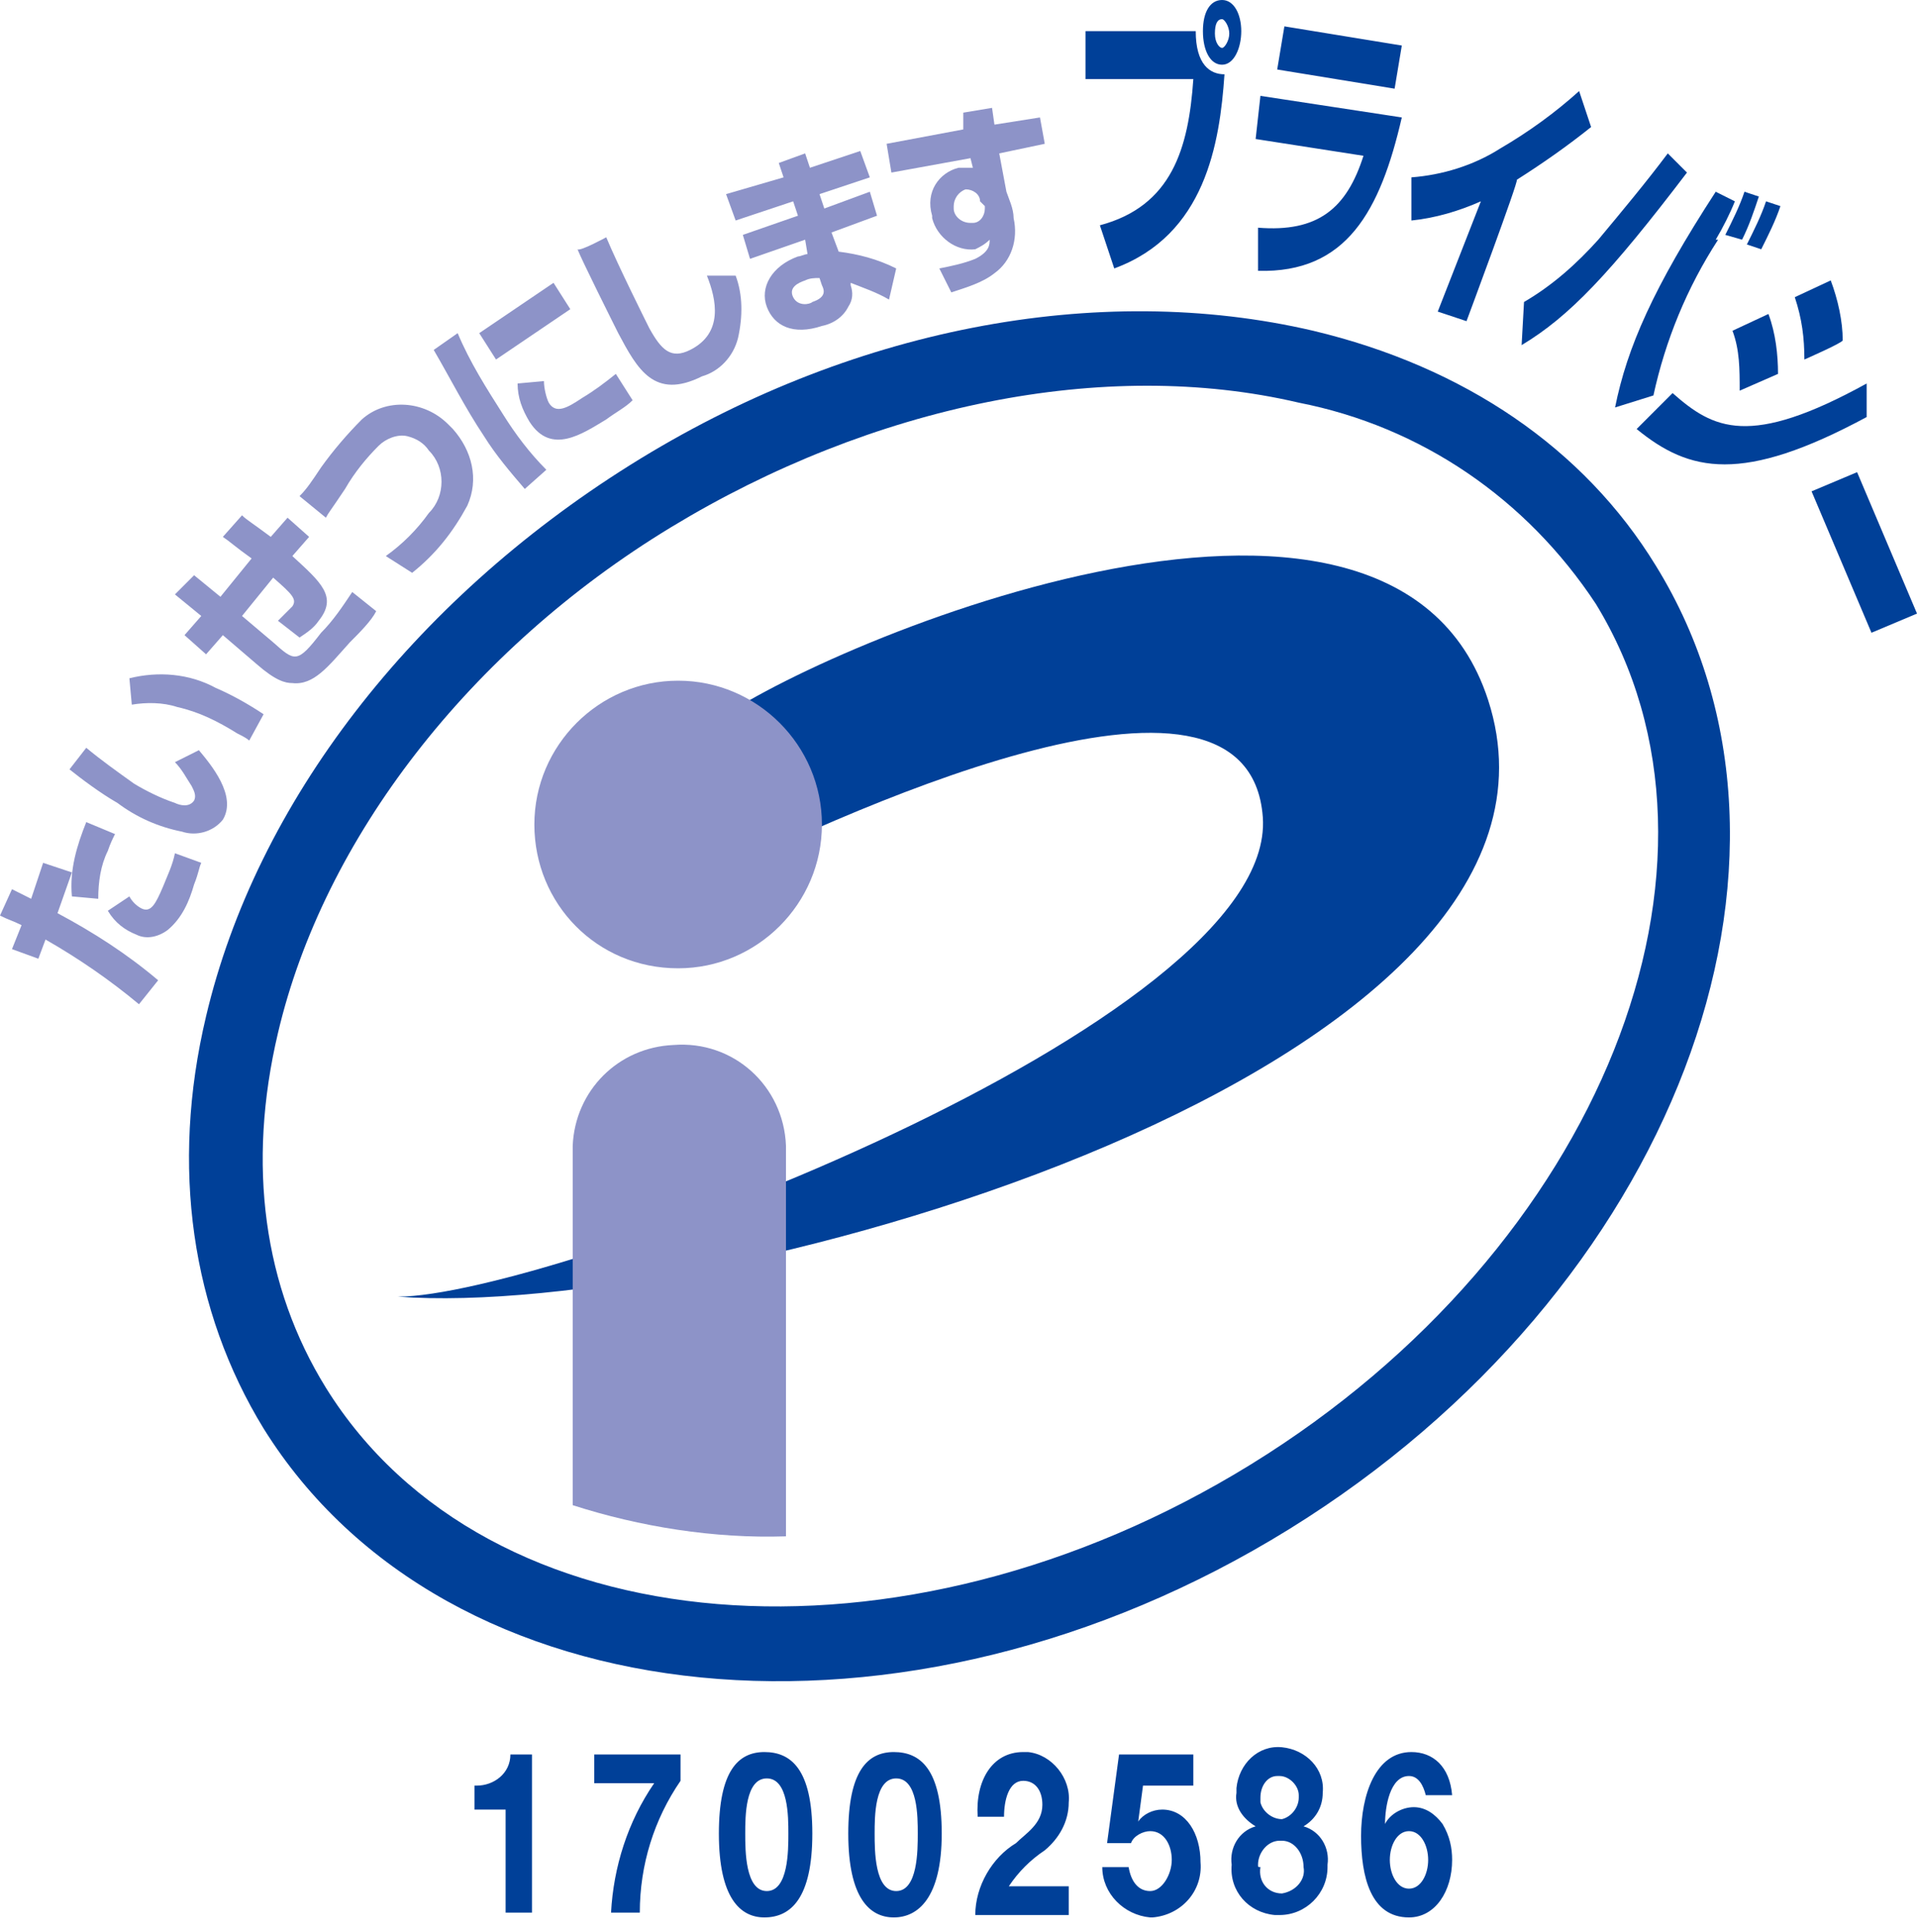
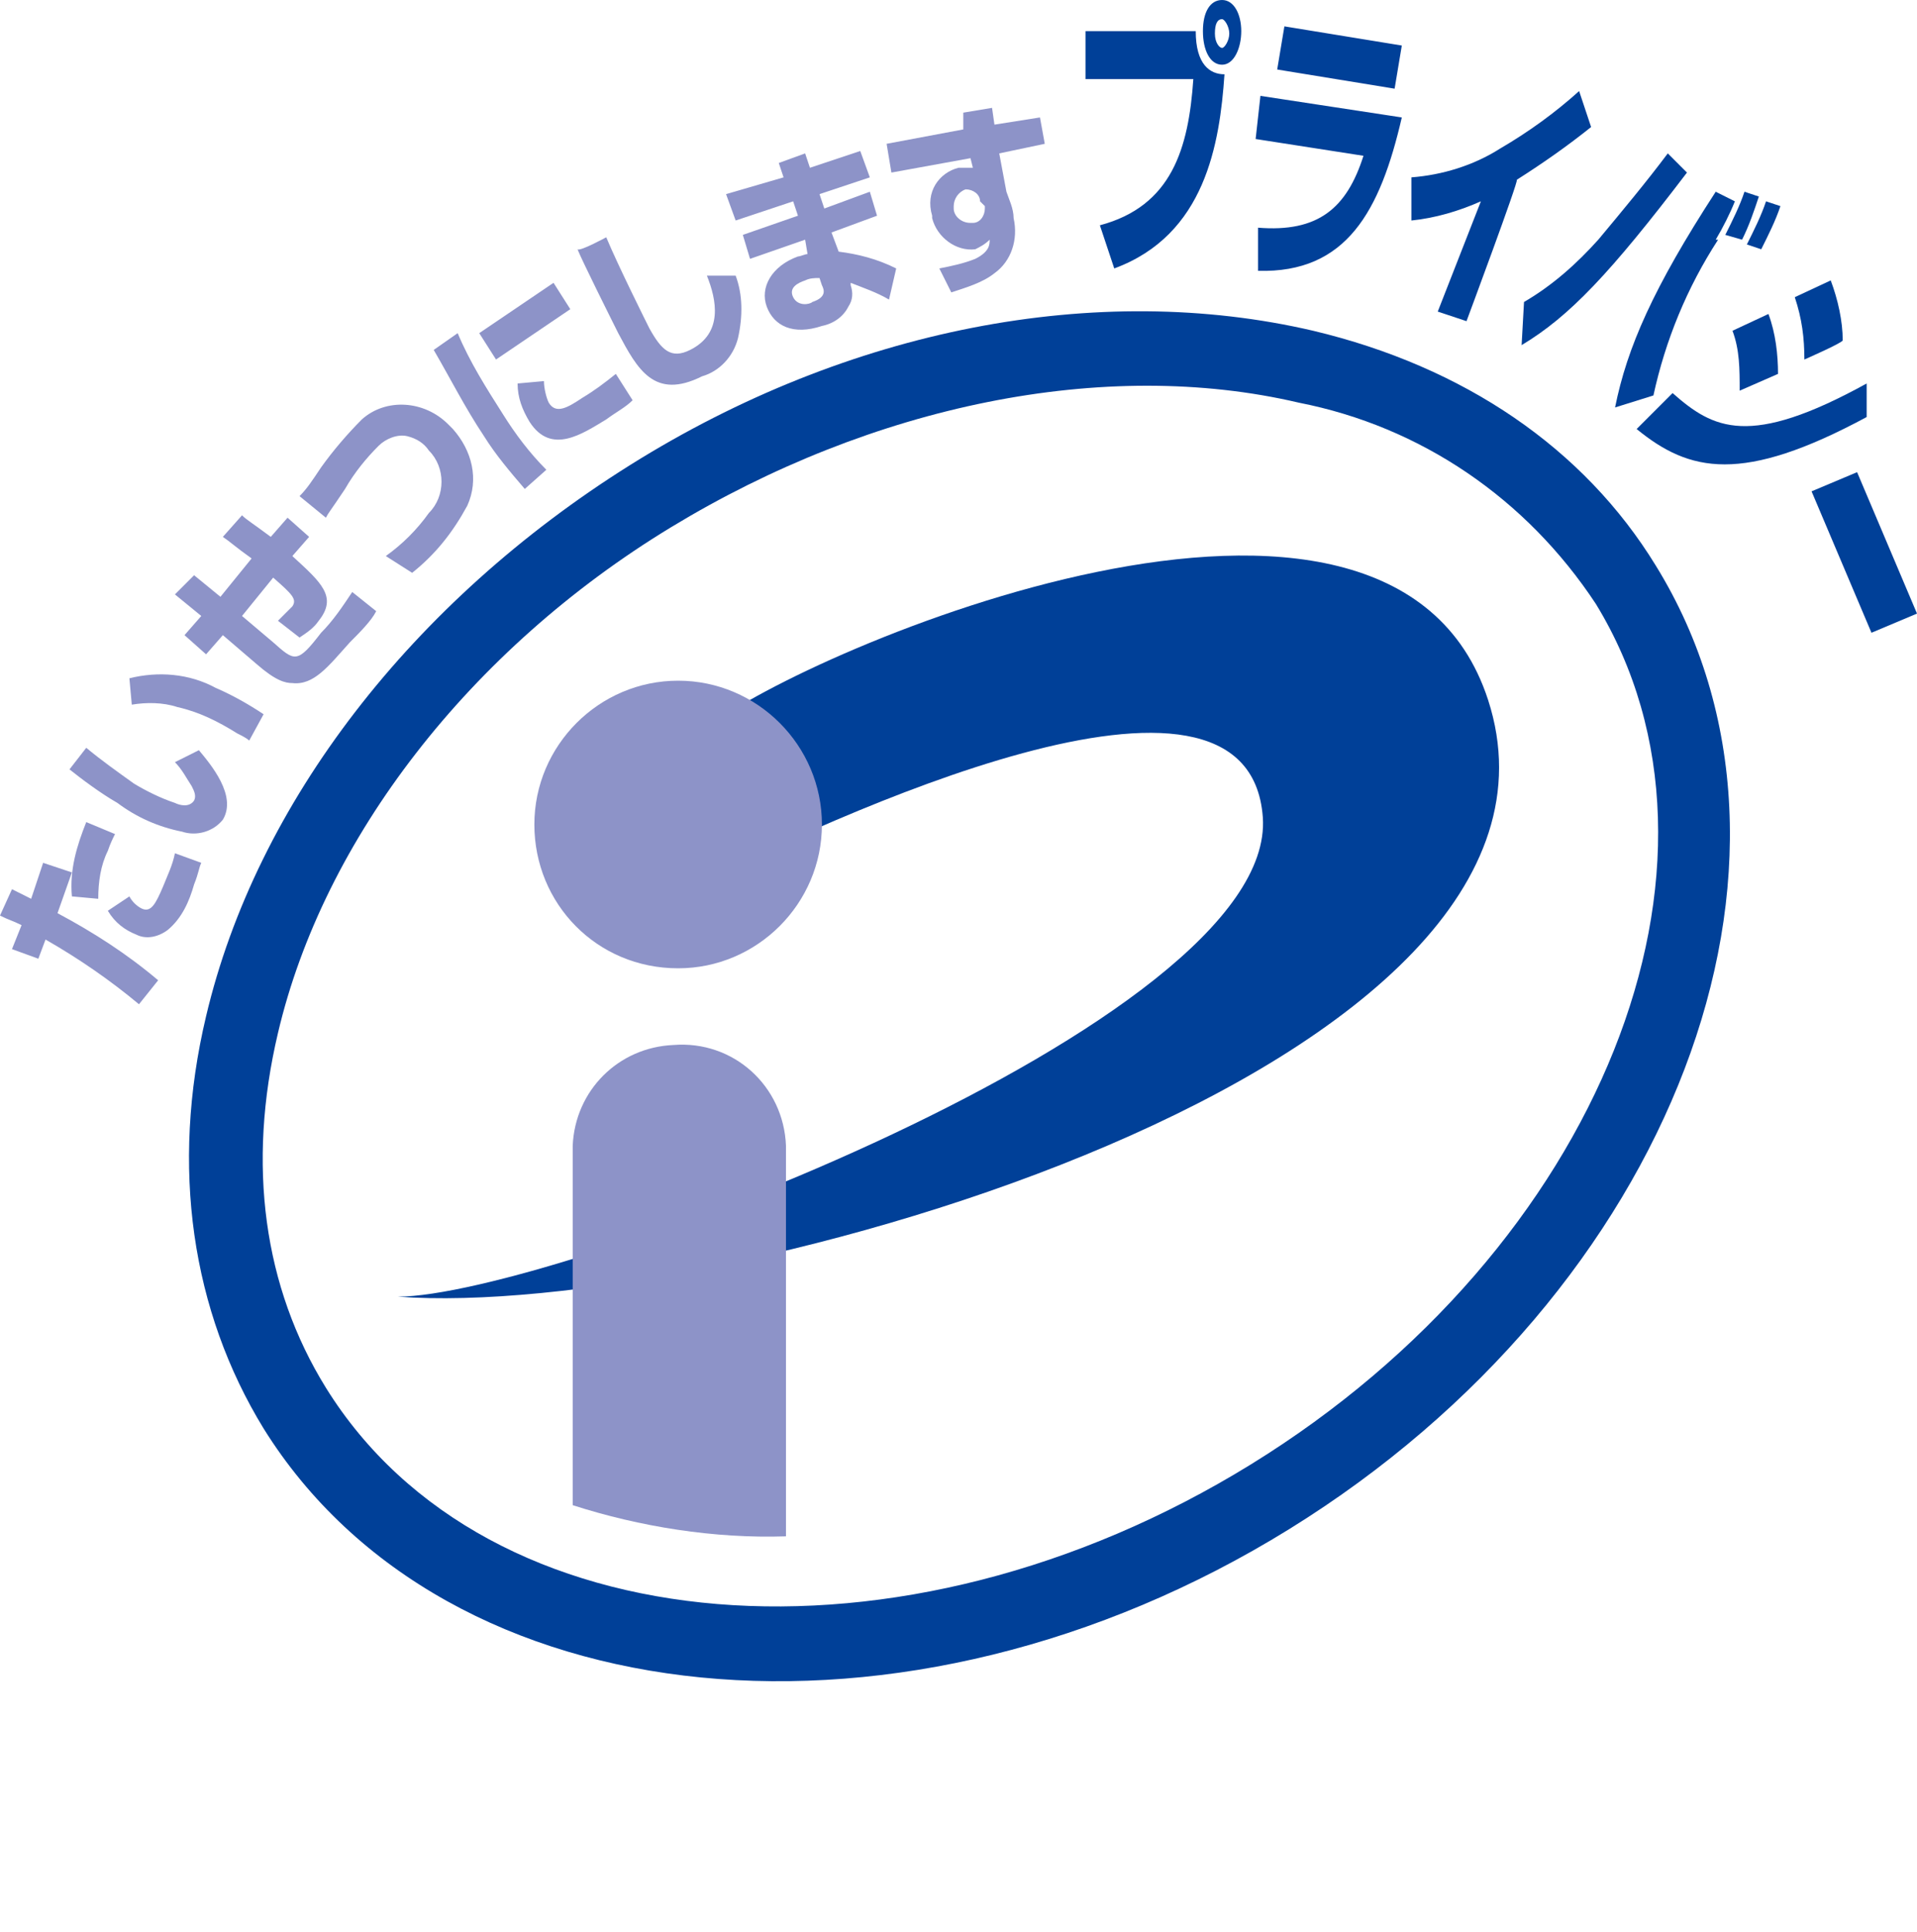
<svg xmlns="http://www.w3.org/2000/svg" version="1.1" id="レイヤー_1" x="0px" y="0px" width="80px" height="80.6px" viewBox="0 0 80 80.6" style="enable-background:new 0 0 80 80.6;" xml:space="preserve">
  <style type="text/css">
	.st0{fill:#004098;}
	.st1{fill:#8D93C8;}
</style>
-   <path class="st0" d="M22.2,73.2h-0.9c0,0.8-0.7,1.3-1.4,1.3c0,0-0.1,0-0.1,0v1h1.3v4.3h1.1V73.2z M28.4,73.2h-3.6v1.2h2.5  c-1.1,1.6-1.7,3.5-1.8,5.4h1.2c0-2,0.6-3.9,1.7-5.5L28.4,73.2L28.4,73.2z M30,76.5c0,2.7,0.9,3.5,1.9,3.5c1.1,0,2-0.8,2-3.5  s-0.9-3.4-2-3.4S30,73.9,30,76.5z M31.1,76.5c0-0.7,0-2.3,0.9-2.3c0.9,0,0.9,1.6,0.9,2.3s0,2.4-0.9,2.4  C31.1,78.9,31.1,77.2,31.1,76.5z M35.4,76.5c0,2.7,0.9,3.5,1.9,3.5c1,0,2-0.8,2-3.5s-0.9-3.4-2-3.4S35.4,73.9,35.4,76.5z M36.5,76.5  c0-0.7,0-2.3,0.9-2.3c0.9,0,0.9,1.6,0.9,2.3s0,2.4-0.9,2.4C36.5,78.9,36.5,77.2,36.5,76.5z M41.9,75.8c0-0.7,0.2-1.5,0.8-1.5  c0.5,0,0.8,0.4,0.8,1c0,0.8-0.7,1.2-1.1,1.6c-1,0.6-1.7,1.8-1.7,3h3.9v-1.2h-2.5c0.4-0.6,0.9-1.1,1.5-1.5c0.6-0.5,1-1.2,1-2  c0.1-1-0.7-2-1.7-2.1c-0.1,0-0.1,0-0.2,0c-1.3,0-2,1.2-1.9,2.7H41.9z M49.7,73.2h-3l-0.5,3.7h1c0.1-0.3,0.5-0.5,0.8-0.5  c0.6,0,0.9,0.6,0.9,1.2s-0.4,1.3-0.9,1.3s-0.8-0.4-0.9-1h-1.1C46,79,46.9,79.9,48,80c0,0,0.1,0,0.1,0c1.2-0.1,2.1-1.1,2-2.3  c0,0,0,0,0,0c0-1.2-0.6-2.2-1.6-2.2c-0.4,0-0.8,0.2-1,0.5l0.2-1.5h2.1V73.2L49.7,73.2z M52.5,77.8c0-0.5,0.4-1,0.9-1c0,0,0,0,0.1,0  c0.5,0,0.9,0.5,0.9,1.1c0.1,0.5-0.3,1-0.9,1.1c0,0,0,0,0,0c-0.6,0-1-0.5-0.9-1.1C52.5,77.9,52.5,77.9,52.5,77.8L52.5,77.8z   M51.6,74.8c-0.1,0.6,0.3,1.1,0.8,1.4c-0.7,0.2-1.1,0.9-1,1.6c-0.1,1.1,0.7,2,1.8,2.1c0.1,0,0.2,0,0.2,0c1.1,0,2-0.9,2-2  c0,0,0-0.1,0-0.1c0.1-0.7-0.3-1.4-1-1.6c0.5-0.3,0.8-0.8,0.8-1.4c0.1-1-0.7-1.8-1.7-1.9c-1-0.1-1.8,0.7-1.9,1.7  C51.6,74.6,51.6,74.7,51.6,74.8L51.6,74.8z M52.6,75c0-0.5,0.3-0.9,0.7-0.9c0,0,0,0,0.1,0c0.4,0,0.8,0.4,0.8,0.8c0,0,0,0.1,0,0.1  c0,0.4-0.3,0.8-0.7,0.9c-0.4,0-0.8-0.3-0.9-0.7C52.6,75.1,52.6,75,52.6,75z M60.6,74.9c-0.1-1.2-0.8-1.8-1.7-1.8  c-1.5,0-2.1,1.8-2.1,3.5s0.4,3.4,2,3.4c1.1,0,1.8-1.1,1.8-2.4c0-0.5-0.1-1-0.4-1.5c-0.3-0.4-0.7-0.7-1.2-0.7c-0.5,0-1,0.3-1.2,0.7  c0-0.7,0.2-2,1-2c0.4,0,0.6,0.4,0.7,0.8L60.6,74.9z M58.8,76.4c0.5,0,0.8,0.6,0.8,1.2s-0.3,1.2-0.8,1.2S58,78.2,58,77.6  S58.3,76.4,58.8,76.4z" />
  <g>
    <path class="st0" d="M54.8,13.8c-9-2.1-19.4-0.1-28.5,5.6s-15.6,14.1-17.7,23C7.1,48.7,8,54.7,11,59.6c7.6,12.2,26.8,14.1,42.8,4.2   s22.9-27.9,15.3-40.2C66.1,18.7,61.1,15.3,54.8,13.8z M52.2,61.1c-14.6,9-31.9,7.6-38.6-3.2c-2.6-4.2-3.3-9.3-2-14.8   c1.9-8.1,8-16,16.4-21.1s18.1-7.1,26.2-5.2c5.1,1,9.5,4,12.4,8.4C73.2,36,66.8,52.1,52.2,61.1z" />
    <path class="st0" d="M16.6,54.1c6.3,0,36.7-11.4,36.1-20c-0.6-8.2-18.2,0.1-23.8,2.9l0.7-6.7c3.9-3.1,28.4-13.7,32.5-1.1   C67.1,44.6,29.9,55.1,16.6,54.1L16.6,54.1z" />
    <path class="st1" d="M28.3,40.4c3.3,0,6-2.7,6-6s-2.7-6-6-6s-6,2.7-6,6S24.9,40.4,28.3,40.4z M32.8,64.1V47.8   c-0.1-2.5-2.2-4.4-4.7-4.2c-2.3,0.1-4.1,1.9-4.2,4.2v15C26.7,63.7,29.8,64.2,32.8,64.1L32.8,64.1z" />
  </g>
  <path class="st0" d="M49.9,1.3c0,1.4,0.6,1.8,1.2,1.8c-0.2,2.9-0.8,6.7-4.6,8.1l-0.6-1.8c3-0.8,3.7-3.2,3.9-6.1h-4.5V1.3L49.9,1.3  L49.9,1.3z M51,2.7c-0.5,0-0.8-0.6-0.8-1.4S50.5,0,51,0s0.8,0.6,0.8,1.3S51.5,2.7,51,2.7L51,2.7z M51,0.8c-0.2,0-0.3,0.2-0.3,0.6  s0.2,0.6,0.3,0.6s0.3-0.3,0.3-0.6S51.1,0.8,51,0.8z M58.5,1.9l-0.3,1.8l-4.9-0.8l0.3-1.8C53.6,1.1,58.5,1.9,58.5,1.9z M58.5,4.9  c-0.9,3.9-2.3,6.5-6,6.4l0-1.8c2.5,0.2,3.7-0.8,4.4-3l-4.5-0.7L52.6,4L58.5,4.9L58.5,4.9z M61.2,13.4L60,13l1.8-4.6  c-0.9,0.4-1.9,0.7-2.9,0.8V7.4c1.3-0.1,2.6-0.5,3.7-1.2c1.2-0.7,2.3-1.5,3.3-2.4l0.5,1.5c-1,0.8-2,1.5-3.1,2.2  C63.4,7.5,61.2,13.4,61.2,13.4z M63.6,12.6c1.2-0.7,2.2-1.6,3.1-2.6c1-1.2,2-2.4,2.9-3.6l0.8,0.8c-3.2,4.2-4.9,6-6.9,7.2  C63.5,14.4,63.6,12.6,63.6,12.6z M72.4,8.4c-0.2,0.5-0.5,1.1-0.8,1.6h0.1c-1.3,2-2.2,4.2-2.7,6.5L67.4,17c0.5-2.5,1.6-5,4.2-9  L72.4,8.4L72.4,8.4z M72,9.8c0.3-0.6,0.6-1.2,0.8-1.8l0.6,0.2C73.2,8.8,73,9.4,72.7,10L72,9.8z M72.9,10.2c0.3-0.6,0.6-1.2,0.8-1.8  l0.6,0.2c-0.2,0.6-0.5,1.2-0.8,1.8C73.5,10.4,72.9,10.2,72.9,10.2z M75.3,15c0-0.9-0.1-1.7-0.4-2.6l1.5-0.7c0.3,0.8,0.5,1.7,0.5,2.5  C76.9,14.3,75.3,15,75.3,15z M72.6,16.3c0-0.9,0-1.7-0.3-2.5l1.5-0.7c0.3,0.8,0.4,1.7,0.4,2.5L72.6,16.3z M69.8,16.4  c1.7,1.5,3.2,2.3,8.1-0.4v1.4c-5.2,2.8-7.4,2.3-9.6,0.5L69.8,16.4L69.8,16.4z M80,25.6l-1.9,0.8l-2.5-5.9l1.9-0.8L80,25.6z" />
  <path class="st1" d="M0.5,37.1l0.8,0.4L1.8,36L3,36.4l-0.6,1.7c1.5,0.8,2.9,1.7,4.2,2.8l-0.8,1c-1.2-1-2.5-1.9-3.9-2.7L1.6,40  l-1.1-0.4l0.4-1c-0.4-0.2-0.5-0.2-0.9-0.4C0,38.2,0.5,37.1,0.5,37.1z M5.4,37.4c0.1,0.2,0.3,0.4,0.5,0.5c0.4,0.2,0.6-0.2,0.9-0.9  c0.2-0.5,0.4-0.9,0.5-1.4L8.4,36c-0.1,0.2-0.1,0.4-0.3,0.9c-0.2,0.7-0.5,1.4-1.1,1.9c-0.4,0.3-0.9,0.4-1.3,0.2  c-0.5-0.2-0.9-0.5-1.2-1L5.4,37.4L5.4,37.4z M4.8,34.8c-0.1,0.2-0.2,0.4-0.3,0.7c-0.3,0.6-0.4,1.3-0.4,2L3,37.4  c-0.1-1.1,0.2-2.1,0.6-3.1L4.8,34.8L4.8,34.8z M3.6,31.2c0.6,0.5,1.3,1,2,1.5c0.5,0.3,1.1,0.6,1.7,0.8c0.2,0.1,0.6,0.2,0.8-0.1  c0.1-0.2,0-0.4-0.1-0.6c-0.2-0.3-0.4-0.7-0.7-1l1-0.5c0.5,0.6,1.6,1.9,1,2.9c-0.4,0.5-1.1,0.7-1.7,0.5c-1-0.2-1.9-0.6-2.7-1.2  c-0.7-0.4-1.5-1-2-1.4L3.6,31.2L3.6,31.2z M10.4,30.9c-0.1-0.1-0.3-0.2-0.5-0.3c-0.8-0.5-1.6-0.9-2.5-1.1c-0.6-0.2-1.3-0.2-1.9-0.1  l-0.1-1.1C6.6,28,7.9,28.1,9,28.7c0.7,0.3,1.4,0.7,2,1.1L10.4,30.9L10.4,30.9z M10.1,21.5c0.2,0.2,0.4,0.3,1.2,0.9l0.7-0.8l0.9,0.8  l-0.7,0.8c1.2,1.1,1.9,1.7,1.1,2.7c-0.2,0.3-0.5,0.5-0.8,0.7l-0.9-0.7c0.2-0.2,0.4-0.4,0.6-0.6c0.2-0.3,0-0.5-0.8-1.2l-1.3,1.6  l1.3,1.1c0.9,0.8,1,0.9,2-0.4c0.5-0.5,0.9-1.1,1.3-1.7l1,0.8c-0.2,0.4-0.7,0.9-1.1,1.3c-0.9,1-1.5,1.8-2.4,1.7  c-0.3,0-0.7-0.1-1.5-0.8l-1.4-1.2l-0.7,0.8l-0.9-0.8l0.7-0.8l-1.1-0.9L8.1,24l1.1,0.9l1.3-1.6c-0.7-0.5-0.9-0.7-1.2-0.9L10.1,21.5  L10.1,21.5z M16.1,23.2c0.7-0.5,1.3-1.1,1.8-1.8c0.7-0.7,0.7-1.9,0-2.6c-0.2-0.3-0.5-0.5-0.9-0.6c-0.4-0.1-0.9,0.1-1.2,0.4  c-0.5,0.5-1,1.1-1.4,1.8c-0.6,0.9-0.7,1-0.8,1.2l-1.1-0.9c0.3-0.3,0.5-0.6,0.9-1.2c0.5-0.7,1.1-1.4,1.7-2c1-0.9,2.6-0.8,3.6,0.2  c0.1,0.1,0.1,0.1,0.2,0.2c0.8,0.9,1.1,2.1,0.6,3.2c-0.6,1.1-1.3,2-2.3,2.8L16.1,23.2L16.1,23.2z M19.1,13.9c0.5,1.2,1.2,2.3,1.9,3.4  c0.5,0.8,1.1,1.6,1.8,2.3l-0.9,0.8c-0.6-0.7-1.2-1.4-1.7-2.2c-0.8-1.2-1.4-2.4-2.1-3.6L19.1,13.9L19.1,13.9z M23.1,11.8l0.7,1.1  l-3.1,2.1L20,13.9L23.1,11.8L23.1,11.8z M22.7,15.9c0,0.3,0.1,0.7,0.2,0.9c0.3,0.5,0.8,0.2,1.4-0.2c0.5-0.3,0.9-0.6,1.4-1l0.7,1.1  c-0.3,0.3-0.7,0.5-1.1,0.8c-1,0.6-2.3,1.5-3.2,0.1c-0.3-0.5-0.5-1-0.5-1.6L22.7,15.9L22.7,15.9z M25.3,9.9c0.5,1.2,1.7,3.6,1.8,3.8  c0.5,0.9,0.9,1.3,1.7,0.9c1.4-0.7,1.1-2.1,0.7-3.1h1.2c0.3,0.8,0.3,1.7,0.1,2.6c-0.2,0.8-0.8,1.4-1.5,1.6c-2,1-2.7-0.3-3.5-1.8  c-0.3-0.6-1.5-3-1.7-3.5C24.2,10.5,25.3,9.9,25.3,9.9z M32.7,7.4l-0.2-0.6l1.1-0.4L33.8,7l2.1-0.7l0.4,1.1l-2.1,0.7l0.2,0.6L36.3,8  l0.3,1l-1.9,0.7l0.3,0.8c0.8,0.1,1.6,0.3,2.4,0.7l-0.3,1.3c-0.5-0.3-1.1-0.5-1.6-0.7v0.1c0.1,0.3,0.1,0.6-0.1,0.9  c-0.2,0.4-0.6,0.7-1.1,0.8c-1.2,0.4-2,0-2.3-0.8s0.2-1.7,1.3-2.1c0.1,0,0.3-0.1,0.4-0.1L33.6,10l-2.3,0.8l-0.3-1L33.3,9l-0.2-0.6  l-2.4,0.8l-0.4-1.1L32.7,7.4L32.7,7.4z M34.2,11.6c-0.2,0-0.4,0-0.6,0.1c-0.3,0.1-0.7,0.3-0.5,0.7s0.7,0.3,0.8,0.2  c0.6-0.2,0.5-0.5,0.4-0.7C34.3,11.9,34.2,11.6,34.2,11.6z M40.2,4.7l1.2-0.2l0.1,0.7l1.9-0.3L43.6,6l-1.9,0.4L42,8  c0.1,0.3,0.3,0.7,0.3,1.1c0.2,0.9-0.1,1.8-0.8,2.3c-0.5,0.4-1.2,0.6-1.8,0.8l-0.5-1c0.5-0.1,1-0.2,1.5-0.4c0.6-0.3,0.6-0.6,0.6-0.8  c-0.2,0.2-0.4,0.3-0.6,0.4c-0.8,0.1-1.6-0.5-1.8-1.3c0,0,0,0,0-0.1C38.6,8,39.2,7.2,40,7c0,0,0.1,0,0.1,0c0.2,0,0.4,0,0.5,0  l-0.1-0.4l-3.3,0.6L37,6l3.2-0.6L40.2,4.7L40.2,4.7z M40.9,8.4c0-0.3-0.3-0.5-0.6-0.5c0,0,0,0,0,0C40,8,39.8,8.3,39.8,8.6  c0,0,0,0.1,0,0.1c0,0.3,0.3,0.6,0.7,0.6c0,0,0,0,0.1,0c0.3,0,0.5-0.3,0.5-0.6c0,0,0-0.1,0-0.1L40.9,8.4L40.9,8.4z" />
</svg>